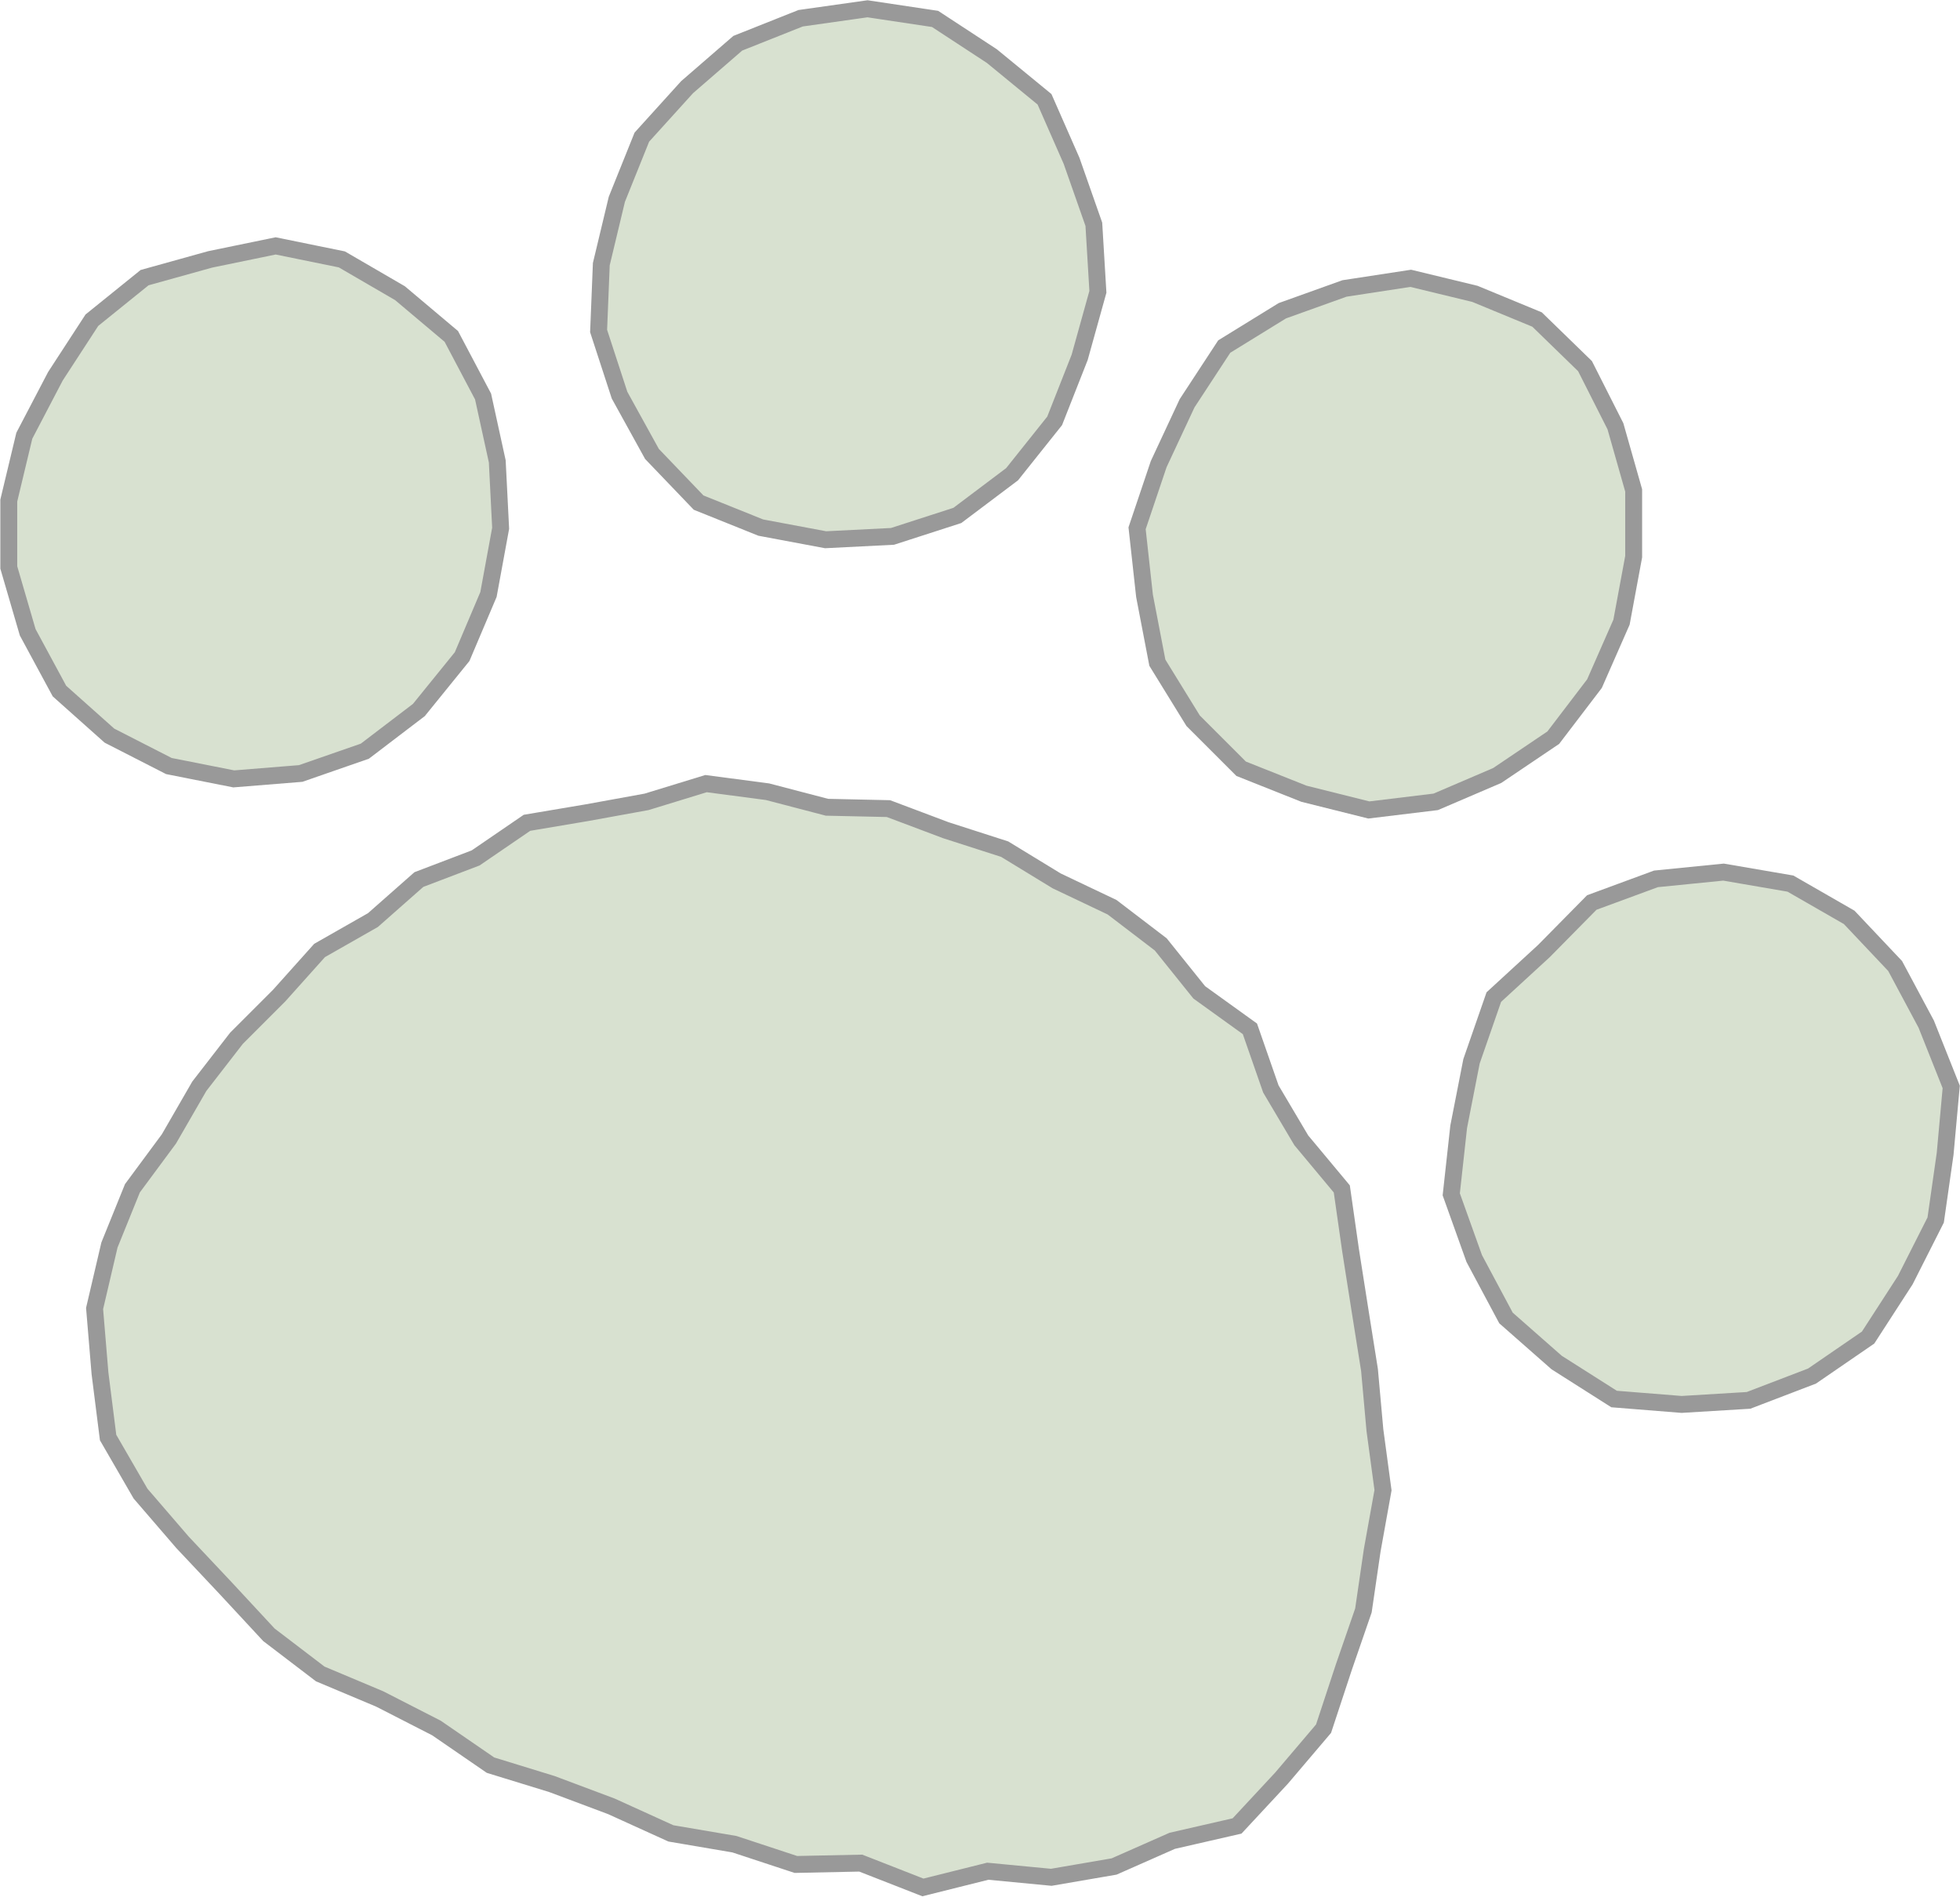
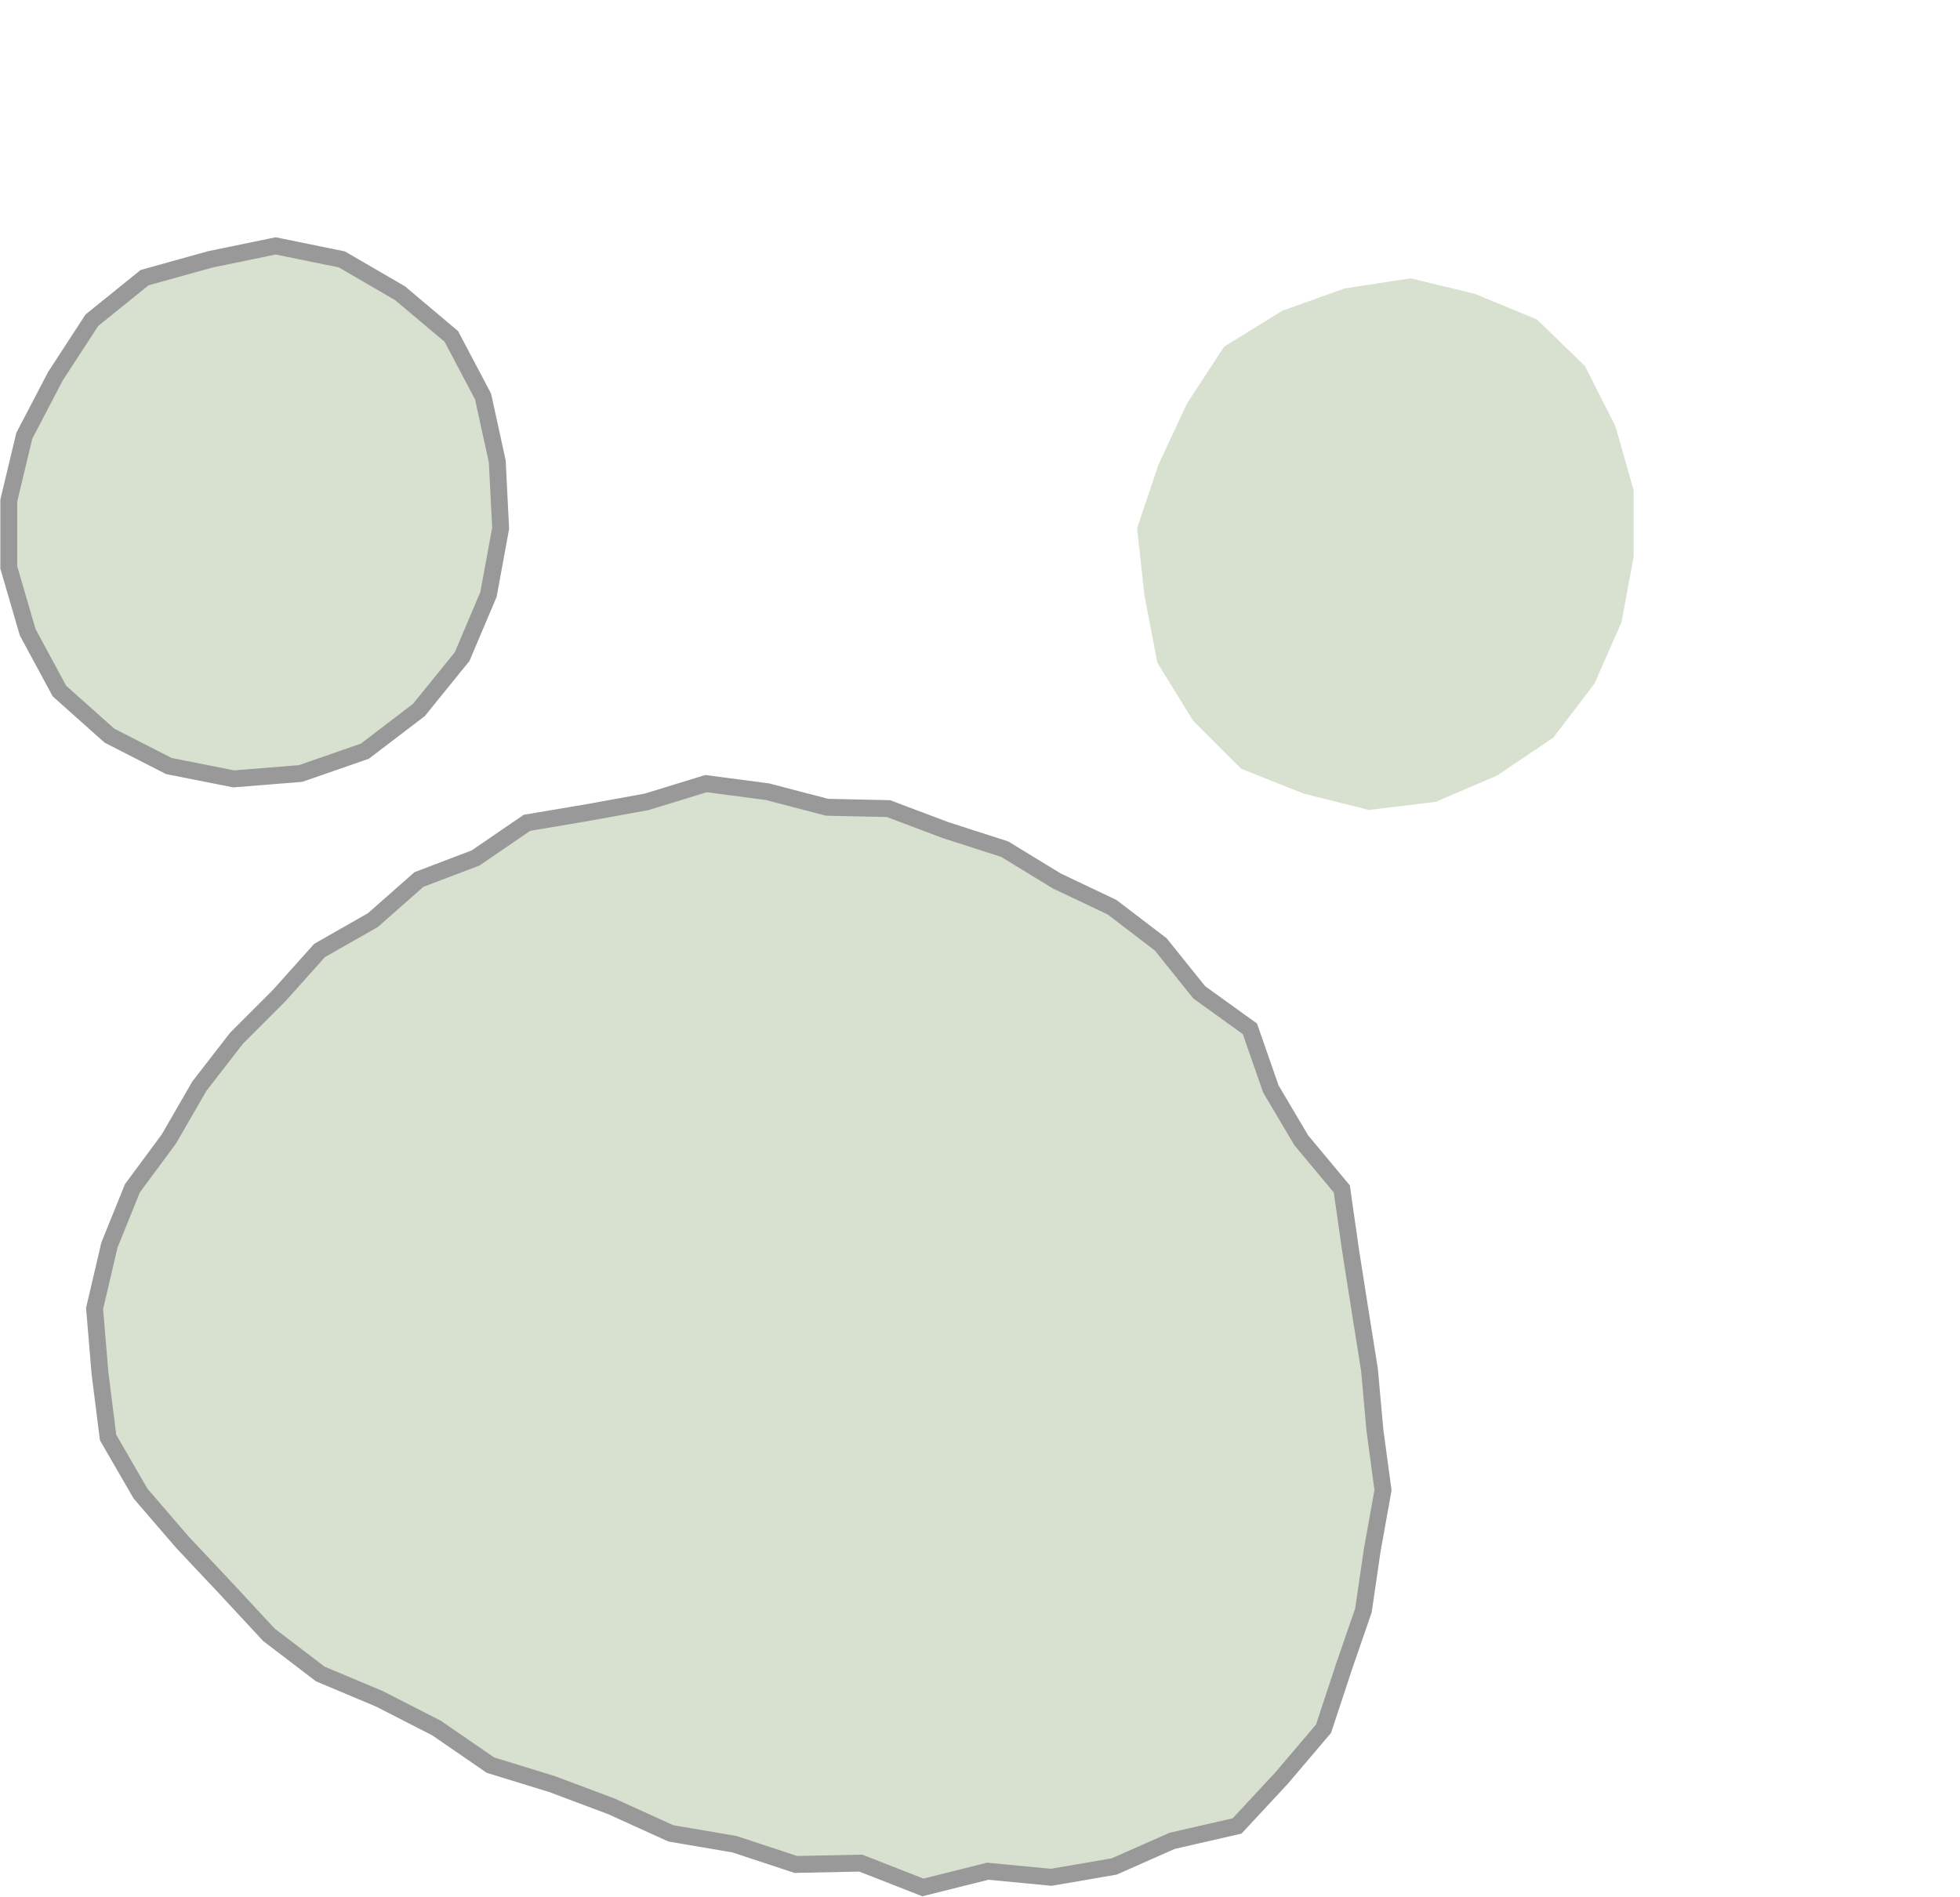
<svg xmlns="http://www.w3.org/2000/svg" id="_レイヤー_2" data-name="レイヤー 2" viewBox="0 0 29.01 28.08">
  <defs>
    <style>
      .cls-1 {
        fill: #d8e1d0;
        stroke-width: 0px;
      }

      .cls-2 {
        fill: none;
        stroke: #999;
        stroke-miterlimit: 10;
        stroke-width: .25px;
      }
    </style>
  </defs>
  <g id="_レイヤー_1-2" data-name="レイヤー 1">
    <g>
      <g>
        <polygon class="cls-1" points="19.89 24.68 19.59 25.59 18.97 26.32 18.31 27.03 17.35 27.25 16.49 27.63 15.56 27.79 14.62 27.7 13.66 27.94 12.74 27.58 11.78 27.6 10.87 27.3 9.93 27.14 9.05 26.74 8.17 26.41 7.26 26.13 6.46 25.58 5.62 25.15 4.74 24.78 3.98 24.2 3.34 23.51 2.7 22.83 2.08 22.11 1.6 21.28 1.48 20.33 1.4 19.37 1.62 18.43 1.96 17.59 2.5 16.86 2.95 16.08 3.5 15.37 4.13 14.74 4.73 14.07 5.52 13.62 6.2 13.02 7.04 12.7 7.8 12.18 8.69 12.03 9.57 11.87 10.45 11.6 11.36 11.72 12.24 11.95 13.15 11.97 14 12.29 14.87 12.57 15.64 13.04 16.46 13.43 17.18 13.98 17.75 14.69 18.5 15.23 18.81 16.12 19.26 16.88 19.86 17.6 19.99 18.51 20.13 19.4 20.27 20.28 20.35 21.17 20.47 22.06 20.31 22.95 20.18 23.84 19.89 24.68" />
        <polygon class="cls-2" points="19.89 24.68 19.59 25.59 18.97 26.32 18.31 27.03 17.35 27.25 16.49 27.63 15.56 27.79 14.62 27.7 13.66 27.94 12.74 27.58 11.78 27.6 10.87 27.3 9.93 27.14 9.05 26.74 8.17 26.41 7.26 26.13 6.46 25.58 5.62 25.15 4.74 24.78 3.98 24.2 3.34 23.51 2.7 22.83 2.08 22.11 1.6 21.28 1.48 20.33 1.4 19.37 1.62 18.43 1.96 17.59 2.5 16.86 2.95 16.08 3.5 15.37 4.13 14.74 4.73 14.07 5.52 13.62 6.2 13.02 7.04 12.7 7.8 12.18 8.69 12.03 9.57 11.87 10.45 11.6 11.36 11.72 12.24 11.95 13.15 11.97 14 12.29 14.87 12.57 15.64 13.04 16.46 13.43 17.18 13.98 17.75 14.69 18.5 15.23 18.81 16.12 19.26 16.88 19.86 17.6 19.99 18.51 20.13 19.4 20.27 20.28 20.35 21.17 20.47 22.06 20.31 22.95 20.18 23.84 19.89 24.68" />
      </g>
      <g>
        <polygon class="cls-1" points="7.23 8.8 6.84 9.72 6.2 10.51 5.4 11.12 4.45 11.45 3.46 11.53 2.5 11.34 1.62 10.89 .88 10.23 .41 9.36 .13 8.4 .13 7.41 .36 6.45 .82 5.57 1.36 4.74 2.14 4.11 3.11 3.84 4.08 3.64 5.06 3.84 5.92 4.34 6.68 4.98 7.15 5.87 7.36 6.83 7.41 7.82 7.23 8.8" />
        <polygon class="cls-2" points="7.23 8.8 6.84 9.72 6.2 10.51 5.4 11.12 4.45 11.45 3.46 11.53 2.5 11.34 1.62 10.89 .88 10.23 .41 9.36 .13 8.4 .13 7.41 .36 6.45 .82 5.57 1.36 4.74 2.14 4.11 3.11 3.84 4.08 3.64 5.06 3.84 5.92 4.34 6.68 4.98 7.15 5.87 7.36 6.83 7.41 7.82 7.23 8.8" />
      </g>
      <g>
-         <polygon class="cls-1" points="15.98 5.29 15.61 6.23 14.98 7.02 14.17 7.63 13.21 7.94 12.22 7.99 11.26 7.81 10.34 7.44 9.65 6.72 9.17 5.85 8.86 4.9 8.9 3.91 9.13 2.95 9.5 2.03 10.17 1.29 10.92 .64 11.85 .27 12.84 .13 13.84 .28 14.68 .83 15.46 1.47 15.86 2.38 16.19 3.32 16.25 4.32 15.98 5.29" />
-         <polygon class="cls-2" points="15.98 5.29 15.61 6.23 14.98 7.02 14.17 7.63 13.21 7.94 12.22 7.99 11.26 7.81 10.34 7.44 9.65 6.72 9.17 5.85 8.86 4.9 8.9 3.91 9.13 2.95 9.5 2.03 10.17 1.29 10.92 .64 11.85 .27 12.84 .13 13.84 .28 14.68 .83 15.46 1.47 15.86 2.38 16.19 3.32 16.25 4.32 15.98 5.29" />
+         </g>
+       <g>
+         <polygon class="cls-1" points="24 9.21 23.6 10.12 22.99 10.92 22.16 11.48 21.25 11.87 20.26 11.99 19.3 11.75 18.37 11.38 17.66 10.67 17.13 9.81 16.94 8.82 16.83 7.82 17.15 6.87 17.57 5.97 18.12 5.13 18.98 4.6 19.9 4.27 20.88 4.12 21.83 4.35 22.75 4.73 23.46 5.42 23.91 6.31 24.18 7.26 24.18 8.24 24 9.21" />
      </g>
      <g>
-         <polygon class="cls-1" points="24 9.21 23.6 10.12 22.99 10.92 22.16 11.48 21.25 11.87 20.26 11.99 19.3 11.75 18.37 11.38 17.66 10.67 17.13 9.81 16.94 8.82 16.83 7.82 17.15 6.87 17.57 5.97 18.12 5.13 18.98 4.6 19.9 4.27 20.88 4.12 21.83 4.35 22.75 4.73 23.46 5.42 23.91 6.31 24.18 7.26 24.18 8.24 24 9.21" />
-         <polygon class="cls-2" points="24 9.21 23.6 10.12 22.99 10.92 22.16 11.48 21.25 11.87 20.26 11.99 19.3 11.75 18.37 11.38 17.66 10.67 17.13 9.81 16.94 8.82 16.83 7.82 17.15 6.87 17.57 5.97 18.12 5.13 18.98 4.6 19.9 4.27 20.88 4.12 21.83 4.35 22.75 4.73 23.46 5.42 23.91 6.31 24.18 7.26 24.18 8.24 24 9.21" />
-       </g>
-       <g>
-         <polygon class="cls-1" points="28.65 18.06 28.2 18.95 27.65 19.8 26.82 20.37 25.88 20.73 24.89 20.79 23.89 20.71 23.04 20.17 22.29 19.51 21.82 18.63 21.48 17.68 21.59 16.68 21.78 15.71 22.11 14.76 22.85 14.08 23.56 13.36 24.51 13.01 25.51 12.91 26.5 13.08 27.37 13.58 28.05 14.3 28.51 15.16 28.88 16.09 28.79 17.08 28.65 18.06" />
-         <polygon class="cls-2" points="28.65 18.06 28.2 18.95 27.65 19.8 26.82 20.37 25.88 20.73 24.89 20.79 23.89 20.71 23.04 20.17 22.29 19.51 21.82 18.63 21.48 17.68 21.59 16.68 21.78 15.71 22.11 14.76 22.85 14.08 23.56 13.36 24.51 13.01 25.51 12.91 26.5 13.08 27.37 13.58 28.05 14.3 28.51 15.16 28.88 16.09 28.79 17.08 28.65 18.06" />
-       </g>
+         </g>
    </g>
  </g>
</svg>